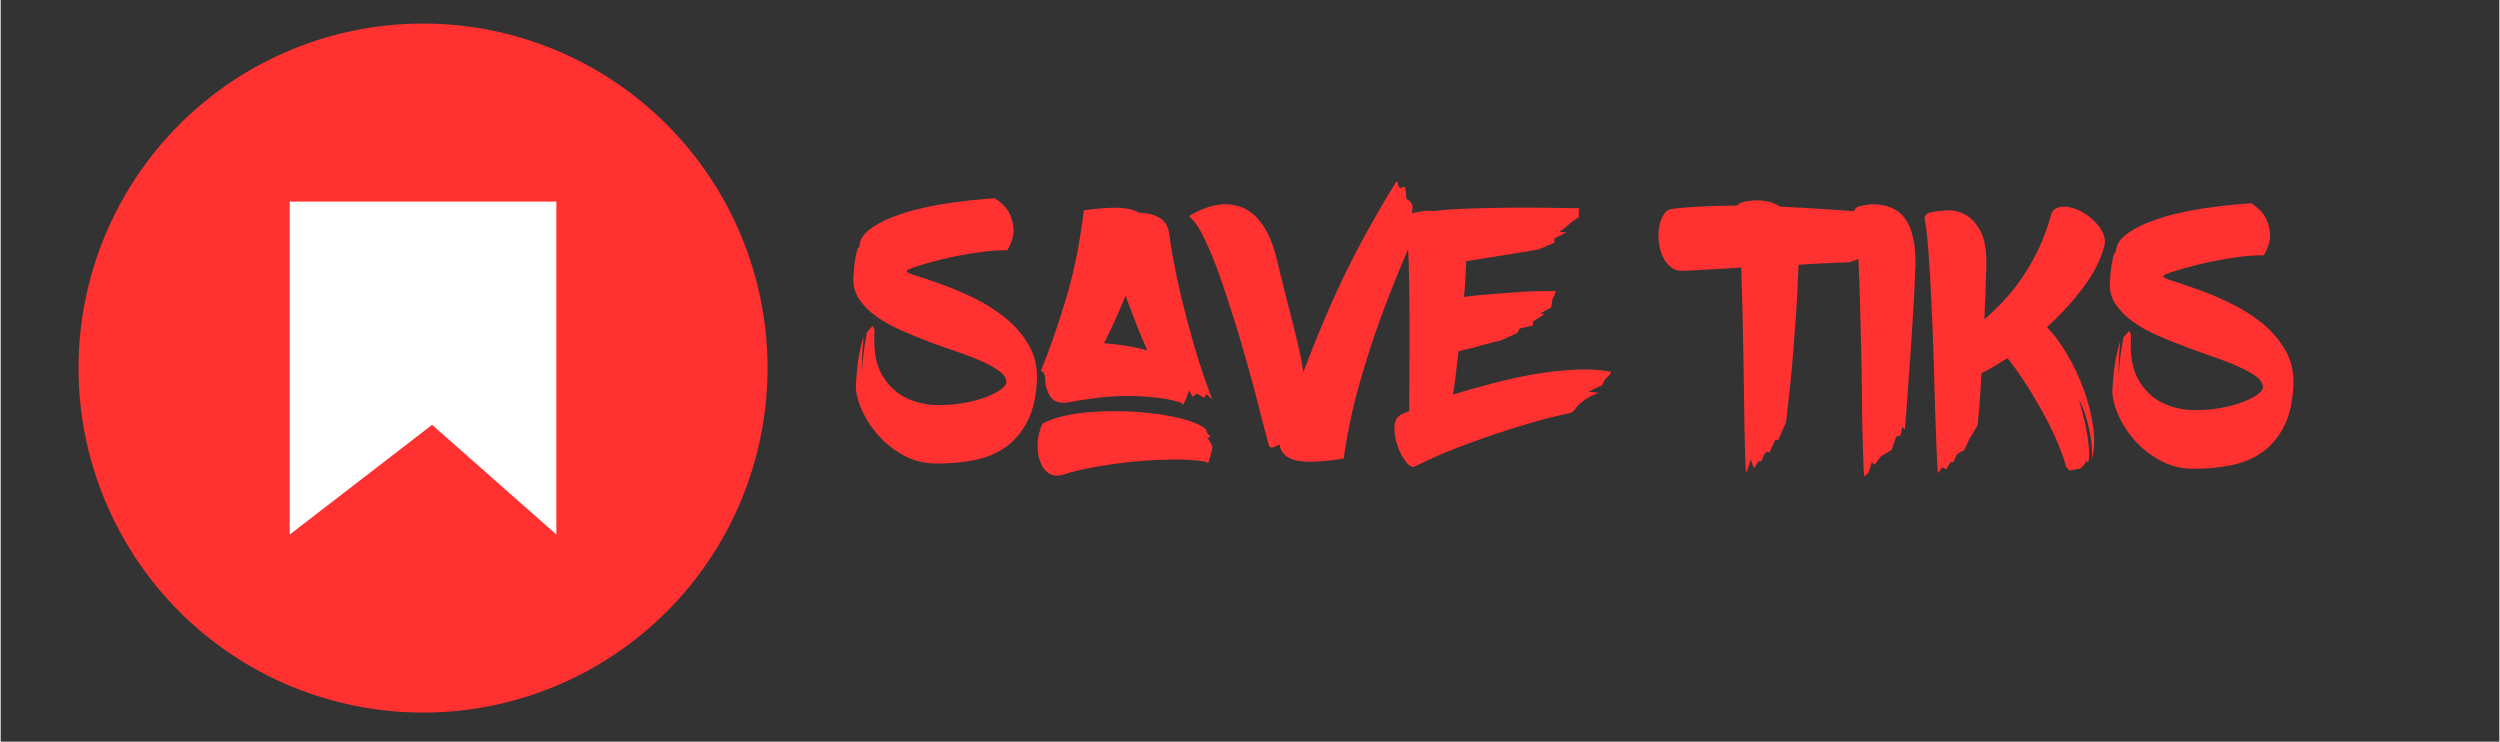
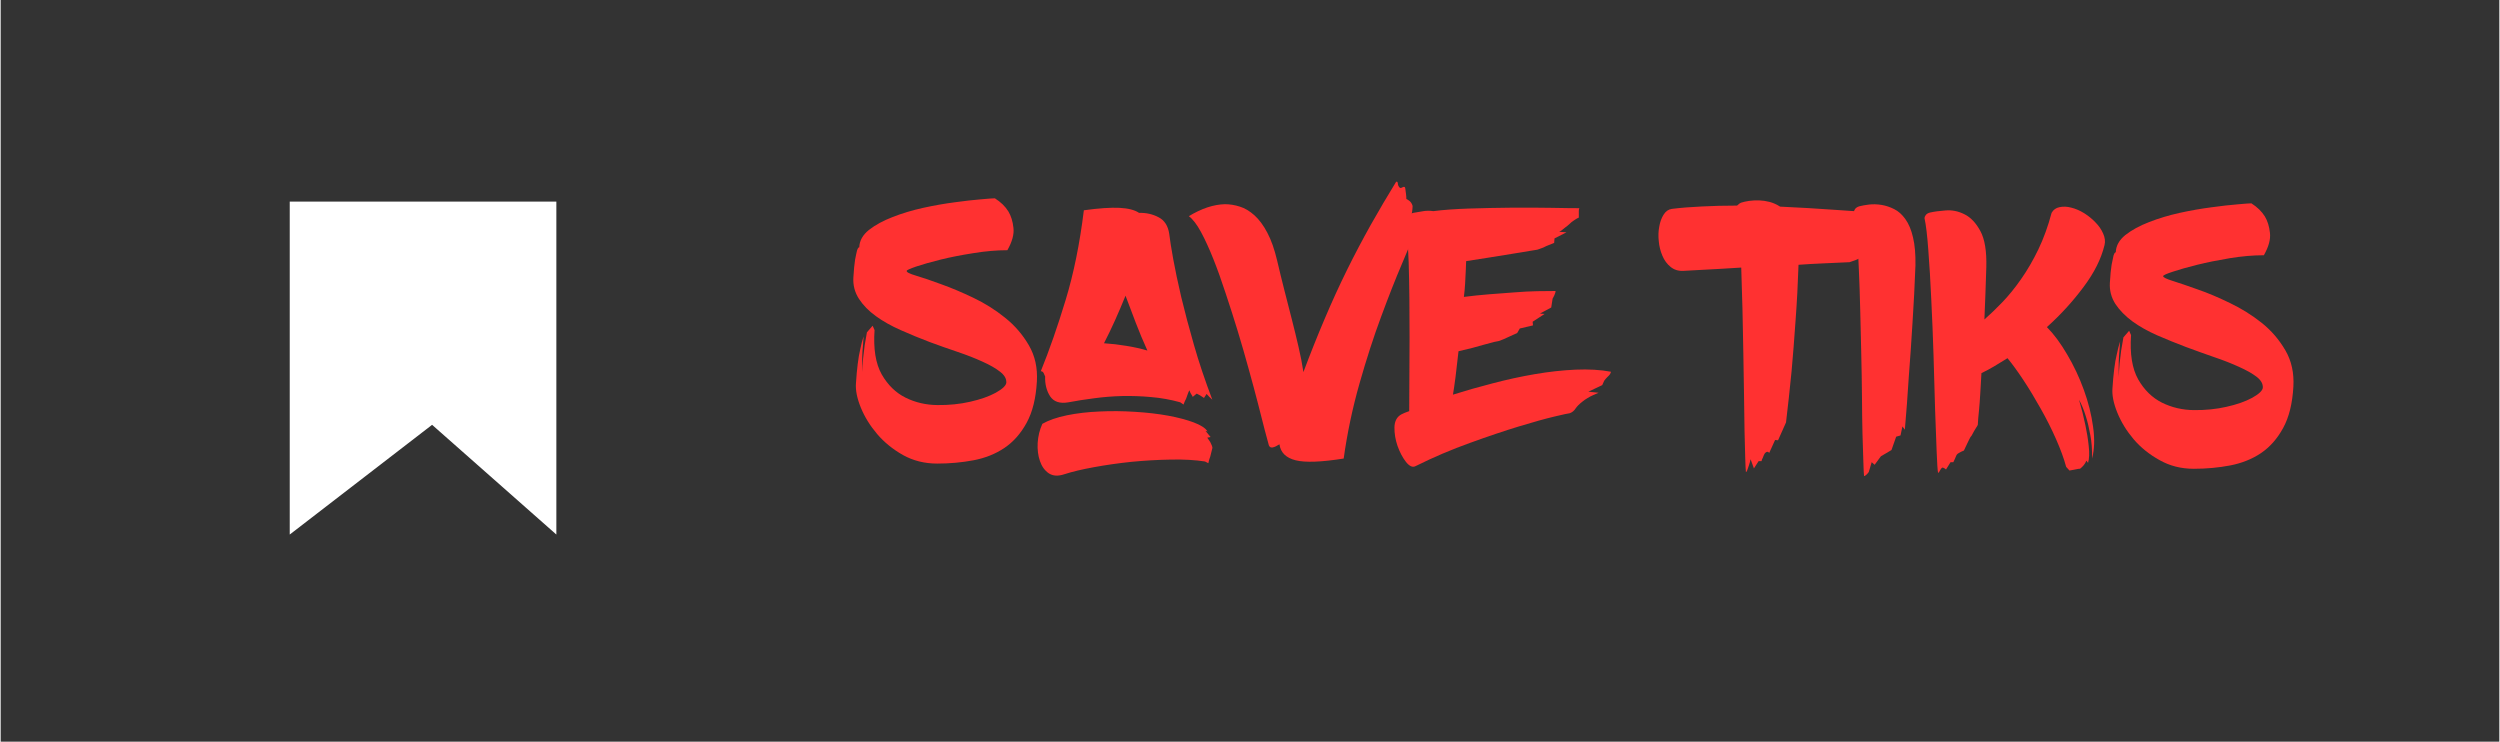
<svg xmlns="http://www.w3.org/2000/svg" width="300" zoomAndPan="magnify" viewBox="0 0 224.88 66.75" height="89" preserveAspectRatio="xMidYMid meet" version="1.0">
  <rect x="0" y="0" width="224.88" height="66.75" fill="#333333" stroke="none" />
  <defs>
    <g />
    <clipPath id="a8b2583b57">
-       <path d="M 7.012 2.125 L 69.027 2.125 L 69.027 64.141 L 7.012 64.141 Z M 7.012 2.125 " clip-rule="nonzero" />
-     </clipPath>
+       </clipPath>
  </defs>
  <g clip-path="url(#a8b2583b57)">
    <path fill="#ff3131" d="M 69.02 33.125 C 69.02 34.141 68.969 35.156 68.871 36.164 C 68.77 37.176 68.621 38.18 68.422 39.176 C 68.227 40.172 67.977 41.156 67.684 42.125 C 67.391 43.098 67.047 44.055 66.66 44.992 C 66.27 45.93 65.836 46.848 65.359 47.742 C 64.879 48.637 64.359 49.508 63.793 50.352 C 63.23 51.195 62.625 52.012 61.98 52.797 C 61.336 53.582 60.656 54.332 59.938 55.051 C 59.219 55.77 58.469 56.449 57.684 57.094 C 56.898 57.738 56.082 58.344 55.238 58.906 C 54.395 59.473 53.523 59.992 52.629 60.473 C 51.734 60.949 50.816 61.383 49.879 61.773 C 48.941 62.16 47.984 62.504 47.012 62.797 C 46.043 63.09 45.059 63.34 44.062 63.535 C 43.066 63.734 42.062 63.883 41.051 63.984 C 40.039 64.082 39.027 64.133 38.012 64.133 C 36.996 64.133 35.984 64.082 34.973 63.984 C 33.961 63.883 32.961 63.734 31.965 63.535 C 30.969 63.34 29.984 63.09 29.012 62.797 C 28.039 62.504 27.086 62.16 26.148 61.773 C 25.207 61.383 24.293 60.949 23.395 60.473 C 22.5 59.992 21.629 59.473 20.785 58.906 C 19.941 58.344 19.129 57.738 18.344 57.094 C 17.559 56.449 16.805 55.77 16.086 55.051 C 15.371 54.332 14.688 53.582 14.043 52.797 C 13.398 52.012 12.797 51.195 12.23 50.352 C 11.668 49.508 11.145 48.637 10.668 47.742 C 10.188 46.848 9.754 45.93 9.367 44.992 C 8.977 44.055 8.637 43.098 8.34 42.125 C 8.047 41.156 7.801 40.172 7.602 39.176 C 7.402 38.18 7.254 37.176 7.156 36.164 C 7.055 35.156 7.008 34.141 7.008 33.125 C 7.008 32.109 7.055 31.098 7.156 30.086 C 7.254 29.074 7.402 28.074 7.602 27.078 C 7.801 26.082 8.047 25.098 8.34 24.125 C 8.637 23.152 8.977 22.199 9.367 21.262 C 9.754 20.32 10.188 19.406 10.668 18.508 C 11.145 17.613 11.668 16.742 12.23 15.898 C 12.797 15.055 13.398 14.242 14.043 13.457 C 14.688 12.672 15.371 11.918 16.086 11.199 C 16.805 10.484 17.559 9.801 18.344 9.156 C 19.129 8.512 19.941 7.91 20.785 7.344 C 21.629 6.781 22.5 6.258 23.395 5.781 C 24.293 5.301 25.207 4.867 26.148 4.48 C 27.086 4.09 28.039 3.75 29.012 3.453 C 29.984 3.16 30.969 2.914 31.965 2.715 C 32.961 2.516 33.961 2.367 34.973 2.27 C 35.984 2.168 36.996 2.121 38.012 2.121 C 39.027 2.121 40.039 2.168 41.051 2.27 C 42.062 2.367 43.066 2.516 44.062 2.715 C 45.059 2.914 46.043 3.16 47.012 3.453 C 47.984 3.75 48.941 4.09 49.879 4.48 C 50.816 4.867 51.734 5.301 52.629 5.781 C 53.523 6.258 54.395 6.781 55.238 7.344 C 56.082 7.91 56.898 8.512 57.684 9.156 C 58.469 9.801 59.219 10.484 59.938 11.199 C 60.656 11.918 61.336 12.672 61.98 13.457 C 62.625 14.242 63.23 15.055 63.793 15.898 C 64.359 16.742 64.879 17.613 65.359 18.508 C 65.836 19.406 66.27 20.32 66.66 21.262 C 67.047 22.199 67.391 23.152 67.684 24.125 C 67.977 25.098 68.227 26.082 68.422 27.078 C 68.621 28.074 68.77 29.074 68.871 30.086 C 68.969 31.098 69.02 32.109 69.02 33.125 Z M 69.02 33.125 " fill-opacity="1" fill-rule="nonzero" />
  </g>
  <path fill="#ffffff" d="M 26.016 48.109 L 26.016 18.145 L 50.012 18.145 L 50.012 48.109 L 38.828 38.234 Z M 26.016 48.109 " fill-opacity="1" fill-rule="nonzero" />
  <g fill="#ff3131" fill-opacity="1">
    <g transform="translate(76.447, 41.331)">
      <g>
        <path d="M 13.031 -23.484 C 13.562 -23.148 13.969 -22.754 14.25 -22.297 C 14.488 -21.898 14.641 -21.41 14.703 -20.828 C 14.773 -20.254 14.594 -19.582 14.156 -18.812 C 13.188 -18.812 12.164 -18.723 11.094 -18.547 C 10.02 -18.379 9.039 -18.188 8.156 -17.969 C 7.27 -17.75 6.535 -17.539 5.953 -17.344 C 5.379 -17.145 5.094 -17.016 5.094 -16.953 C 5.07 -16.836 5.359 -16.691 5.953 -16.516 C 6.555 -16.336 7.305 -16.082 8.203 -15.75 C 9.109 -15.426 10.07 -15.02 11.094 -14.531 C 12.125 -14.039 13.078 -13.441 13.953 -12.734 C 14.828 -12.035 15.539 -11.207 16.094 -10.25 C 16.645 -9.301 16.883 -8.219 16.812 -7 C 16.727 -5.488 16.422 -4.25 15.891 -3.281 C 15.367 -2.32 14.703 -1.566 13.891 -1.016 C 13.078 -0.473 12.148 -0.102 11.109 0.094 C 10.078 0.289 8.988 0.391 7.844 0.391 C 6.707 0.391 5.68 0.133 4.766 -0.375 C 3.848 -0.895 3.07 -1.523 2.438 -2.266 C 1.801 -3.016 1.312 -3.805 0.969 -4.641 C 0.625 -5.484 0.477 -6.223 0.531 -6.859 C 0.57 -7.492 0.625 -8.066 0.688 -8.578 C 0.75 -9.098 0.828 -9.547 0.922 -9.922 C 1.004 -10.336 1.102 -10.719 1.219 -11.062 C 1.195 -10.801 1.176 -10.508 1.156 -10.188 C 1.125 -9.895 1.102 -9.551 1.094 -9.156 C 1.082 -8.77 1.086 -8.332 1.109 -7.844 C 1.109 -8.238 1.129 -8.648 1.172 -9.078 C 1.223 -9.504 1.27 -9.895 1.312 -10.25 C 1.375 -10.645 1.441 -11.035 1.516 -11.422 L 2.031 -12.016 L 2.203 -11.625 C 2.086 -9.938 2.301 -8.609 2.844 -7.641 C 3.395 -6.68 4.109 -5.984 4.984 -5.547 C 5.867 -5.109 6.828 -4.883 7.859 -4.875 C 8.898 -4.863 9.879 -4.961 10.797 -5.172 C 11.723 -5.379 12.492 -5.648 13.109 -5.984 C 13.723 -6.328 14.039 -6.629 14.062 -6.891 C 14.082 -7.242 13.895 -7.57 13.5 -7.875 C 13.102 -8.188 12.578 -8.488 11.922 -8.781 C 11.266 -9.082 10.52 -9.375 9.688 -9.656 C 8.852 -9.938 8 -10.238 7.125 -10.562 C 6.25 -10.895 5.391 -11.25 4.547 -11.625 C 3.703 -12 2.961 -12.414 2.328 -12.875 C 1.691 -13.332 1.18 -13.852 0.797 -14.438 C 0.422 -15.02 0.254 -15.66 0.297 -16.359 C 0.336 -17.055 0.391 -17.594 0.453 -17.969 C 0.523 -18.344 0.582 -18.613 0.625 -18.781 C 0.688 -18.977 0.754 -19.078 0.828 -19.078 C 0.848 -19.672 1.141 -20.191 1.703 -20.641 C 2.273 -21.086 2.984 -21.473 3.828 -21.797 C 4.672 -22.129 5.586 -22.406 6.578 -22.625 C 7.578 -22.844 8.523 -23.008 9.422 -23.125 C 10.316 -23.25 11.098 -23.336 11.766 -23.391 C 12.441 -23.453 12.863 -23.484 13.031 -23.484 Z M 13.031 -23.484 " />
      </g>
    </g>
  </g>
  <g fill="#ff3131" fill-opacity="1">
    <g transform="translate(93.221, 41.331)">
      <g>
        <path d="M 0.781 -7.453 C 0.738 -7.566 0.691 -7.672 0.641 -7.766 C 0.586 -7.867 0.504 -7.922 0.391 -7.922 C 1.16 -9.816 1.906 -11.953 2.625 -14.328 C 3.352 -16.711 3.898 -19.406 4.266 -22.406 C 5.629 -22.594 6.703 -22.664 7.484 -22.625 C 8.273 -22.582 8.859 -22.43 9.234 -22.172 C 9.867 -22.191 10.453 -22.062 10.984 -21.781 C 11.523 -21.508 11.848 -21.004 11.953 -20.266 C 12.016 -19.734 12.133 -18.977 12.312 -18 C 12.488 -17.031 12.727 -15.895 13.031 -14.594 C 13.344 -13.289 13.723 -11.859 14.172 -10.297 C 14.617 -8.734 15.172 -7.086 15.828 -5.359 C 15.828 -5.359 15.738 -5.441 15.562 -5.609 L 15.312 -5.875 L 15.078 -5.516 L 14.719 -5.75 L 14.422 -5.906 L 14.062 -5.609 C 14.039 -5.68 14.004 -5.75 13.953 -5.812 C 13.891 -5.895 13.828 -6.023 13.766 -6.203 C 13.723 -6.141 13.676 -6.035 13.625 -5.891 C 13.582 -5.754 13.531 -5.609 13.469 -5.453 C 13.375 -5.273 13.297 -5.098 13.234 -4.922 L 12.938 -5.125 C 12.082 -5.363 11.211 -5.52 10.328 -5.594 C 9.441 -5.676 8.566 -5.707 7.703 -5.688 C 6.836 -5.664 5.992 -5.598 5.172 -5.484 C 4.348 -5.379 3.586 -5.258 2.891 -5.125 C 2.117 -4.988 1.566 -5.164 1.234 -5.656 C 0.91 -6.156 0.758 -6.754 0.781 -7.453 Z M 6.078 -10.438 C 6.754 -10.395 7.426 -10.316 8.094 -10.203 C 8.758 -10.098 9.391 -9.957 9.984 -9.781 C 9.609 -10.613 9.258 -11.445 8.938 -12.281 C 8.625 -13.113 8.316 -13.926 8.016 -14.719 C 7.703 -13.945 7.391 -13.211 7.078 -12.516 C 6.766 -11.816 6.43 -11.125 6.078 -10.438 Z M 15.641 -1.547 C 15.703 -1.43 15.754 -1.316 15.797 -1.203 C 15.836 -1.098 15.848 -1.023 15.828 -0.984 C 15.805 -0.922 15.781 -0.816 15.75 -0.672 C 15.719 -0.523 15.68 -0.379 15.641 -0.234 C 15.566 -0.055 15.508 0.141 15.469 0.359 L 15.172 0.203 C 14.297 0.066 13.27 0.008 12.094 0.031 C 10.926 0.051 9.742 0.117 8.547 0.234 C 7.359 0.359 6.227 0.52 5.156 0.719 C 4.082 0.914 3.207 1.125 2.531 1.344 C 1.957 1.539 1.484 1.516 1.109 1.266 C 0.742 1.016 0.477 0.645 0.312 0.156 C 0.145 -0.32 0.078 -0.863 0.109 -1.469 C 0.148 -2.082 0.289 -2.656 0.531 -3.188 C 1.094 -3.508 1.828 -3.766 2.734 -3.953 C 3.648 -4.141 4.633 -4.254 5.688 -4.297 C 6.738 -4.348 7.801 -4.336 8.875 -4.266 C 9.945 -4.203 10.938 -4.086 11.844 -3.922 C 12.75 -3.754 13.52 -3.551 14.156 -3.312 C 14.789 -3.07 15.195 -2.812 15.375 -2.531 C 15.395 -2.508 15.395 -2.5 15.375 -2.5 C 15.352 -2.5 15.332 -2.508 15.312 -2.531 C 15.258 -2.531 15.223 -2.539 15.203 -2.562 L 15.672 -2 L 15.375 -1.938 Z M 15.641 -1.547 " />
      </g>
    </g>
  </g>
  <g fill="#ff3131" fill-opacity="1">
    <g transform="translate(108.747, 41.331)">
      <g>
        <path d="M 18.531 -21.578 C 18.57 -21.336 18.586 -21.113 18.578 -20.906 C 18.566 -20.695 18.535 -20.492 18.484 -20.297 C 18.297 -19.797 17.922 -18.883 17.359 -17.562 C 16.797 -16.25 16.176 -14.676 15.5 -12.844 C 14.82 -11.02 14.172 -9.008 13.547 -6.812 C 12.922 -4.613 12.445 -2.363 12.125 -0.062 C 10.102 0.258 8.66 0.312 7.797 0.094 C 6.93 -0.125 6.445 -0.602 6.344 -1.344 C 6.102 -1.188 5.898 -1.094 5.734 -1.062 C 5.566 -1.031 5.453 -1.094 5.391 -1.25 C 5.316 -1.508 5.191 -1.973 5.016 -2.641 C 4.848 -3.305 4.645 -4.102 4.406 -5.031 C 4.164 -5.969 3.891 -6.992 3.578 -8.109 C 3.273 -9.223 2.945 -10.359 2.594 -11.516 C 2.238 -12.68 1.875 -13.82 1.5 -14.938 C 1.133 -16.062 0.766 -17.094 0.391 -18.031 C 0.016 -18.969 -0.352 -19.773 -0.719 -20.453 C -1.094 -21.141 -1.457 -21.613 -1.812 -21.875 C -0.664 -22.57 0.414 -22.93 1.438 -22.953 C 1.883 -22.953 2.332 -22.879 2.781 -22.734 C 3.227 -22.598 3.664 -22.336 4.094 -21.953 C 4.52 -21.566 4.906 -21.047 5.25 -20.391 C 5.602 -19.734 5.898 -18.891 6.141 -17.859 C 6.336 -17.016 6.551 -16.141 6.781 -15.234 C 7.008 -14.336 7.234 -13.461 7.453 -12.609 C 7.672 -11.754 7.875 -10.922 8.062 -10.109 C 8.25 -9.305 8.395 -8.551 8.5 -7.844 C 9.133 -9.531 9.773 -11.133 10.422 -12.656 C 11.066 -14.176 11.734 -15.633 12.422 -17.031 C 13.117 -18.438 13.832 -19.789 14.562 -21.094 C 15.301 -22.406 16.062 -23.695 16.844 -24.969 C 16.938 -25.008 16.988 -24.957 17 -24.812 C 17.008 -24.664 17.066 -24.539 17.172 -24.438 C 17.223 -24.395 17.301 -24.406 17.406 -24.469 C 17.52 -24.531 17.598 -24.531 17.641 -24.469 C 17.66 -24.426 17.676 -24.344 17.688 -24.219 C 17.695 -24.102 17.711 -23.988 17.734 -23.875 C 17.754 -23.719 17.766 -23.566 17.766 -23.422 C 17.828 -23.398 17.906 -23.352 18 -23.281 C 18.156 -23.176 18.266 -23.016 18.328 -22.797 C 18.328 -22.754 18.32 -22.66 18.312 -22.516 C 18.301 -22.367 18.273 -22.207 18.234 -22.031 C 18.18 -21.844 18.145 -21.625 18.125 -21.375 C 18.195 -21.469 18.266 -21.535 18.328 -21.578 C 18.461 -21.66 18.531 -21.66 18.531 -21.578 Z M 18.531 -21.578 " />
      </g>
    </g>
  </g>
  <g fill="#ff3131" fill-opacity="1">
    <g transform="translate(126.112, 41.331)">
      <g>
        <path d="M 4.594 -5.812 C 5.707 -6.164 6.895 -6.504 8.156 -6.828 C 9.414 -7.16 10.68 -7.438 11.953 -7.656 C 13.223 -7.875 14.445 -8.008 15.625 -8.062 C 16.812 -8.113 17.875 -8.051 18.812 -7.875 C 18.812 -7.812 18.781 -7.734 18.719 -7.641 C 18.656 -7.555 18.578 -7.473 18.484 -7.391 C 18.398 -7.305 18.305 -7.195 18.203 -7.062 L 18.031 -6.672 L 16.781 -6.078 L 17.703 -5.984 C 17.523 -5.91 17.348 -5.832 17.172 -5.75 C 17.023 -5.688 16.867 -5.602 16.703 -5.5 C 16.535 -5.406 16.383 -5.301 16.25 -5.188 C 15.969 -4.969 15.758 -4.758 15.625 -4.562 C 15.5 -4.363 15.328 -4.223 15.109 -4.141 C 15.023 -4.141 14.566 -4.039 13.734 -3.844 C 12.898 -3.645 11.832 -3.348 10.531 -2.953 C 9.227 -2.555 7.758 -2.062 6.125 -1.469 C 4.488 -0.883 2.852 -0.188 1.219 0.625 C 0.957 0.758 0.672 0.629 0.359 0.234 C 0.055 -0.16 -0.191 -0.633 -0.391 -1.188 C -0.586 -1.75 -0.68 -2.312 -0.672 -2.875 C -0.66 -3.438 -0.445 -3.828 -0.031 -4.047 C 0.125 -4.129 0.352 -4.223 0.656 -4.328 C 0.656 -5.273 0.66 -6.316 0.672 -7.453 C 0.68 -8.586 0.688 -9.742 0.688 -10.922 C 0.688 -12.109 0.68 -13.281 0.672 -14.438 C 0.66 -15.602 0.641 -16.688 0.609 -17.688 C 0.578 -18.688 0.523 -19.555 0.453 -20.297 C 0.391 -21.047 0.316 -21.594 0.234 -21.938 C 0.473 -22 0.734 -22.078 1.016 -22.172 C 1.254 -22.211 1.531 -22.258 1.844 -22.312 C 2.164 -22.375 2.492 -22.379 2.828 -22.328 C 3.703 -22.441 4.773 -22.52 6.047 -22.562 C 7.316 -22.602 8.598 -22.629 9.891 -22.641 C 11.18 -22.648 12.383 -22.645 13.5 -22.625 C 14.613 -22.602 15.438 -22.594 15.969 -22.594 C 15.938 -22.531 15.922 -22.453 15.922 -22.359 C 15.922 -22.273 15.922 -22.18 15.922 -22.078 L 15.922 -21.75 C 15.797 -21.695 15.676 -21.629 15.562 -21.547 C 15.457 -21.484 15.348 -21.406 15.234 -21.312 C 15.129 -21.227 15.02 -21.129 14.906 -21.016 C 14.863 -20.973 14.801 -20.926 14.719 -20.875 C 14.645 -20.82 14.566 -20.758 14.484 -20.688 C 14.398 -20.602 14.289 -20.531 14.156 -20.469 L 14.812 -20.422 L 13.734 -19.875 L 13.703 -19.469 C 13.453 -19.363 13.219 -19.27 13 -19.188 C 12.832 -19.094 12.664 -19.02 12.5 -18.969 C 12.332 -18.914 12.227 -18.879 12.188 -18.859 C 12.145 -18.859 11.922 -18.82 11.516 -18.75 C 11.109 -18.688 10.602 -18.602 10 -18.5 C 9.395 -18.406 8.719 -18.297 7.969 -18.172 C 7.227 -18.055 6.5 -17.941 5.781 -17.828 C 5.781 -17.703 5.773 -17.57 5.766 -17.438 C 5.754 -17.312 5.75 -17.18 5.75 -17.047 C 5.727 -16.609 5.707 -16.191 5.688 -15.797 C 5.664 -15.398 5.629 -15.004 5.578 -14.609 C 6.305 -14.703 7.055 -14.781 7.828 -14.844 C 8.609 -14.906 9.367 -14.961 10.109 -15.016 C 10.859 -15.078 11.555 -15.113 12.203 -15.125 C 12.848 -15.133 13.391 -15.141 13.828 -15.141 C 13.828 -15.035 13.785 -14.895 13.703 -14.719 C 13.648 -14.625 13.602 -14.535 13.562 -14.453 L 13.438 -13.656 L 12.422 -13.109 L 12.844 -13.078 L 11.766 -12.375 L 11.797 -12.047 L 10.609 -11.766 L 10.375 -11.359 C 10.156 -11.254 9.938 -11.156 9.719 -11.062 C 9.539 -10.977 9.359 -10.895 9.172 -10.812 C 8.992 -10.738 8.848 -10.68 8.734 -10.641 C 8.691 -10.641 8.555 -10.613 8.328 -10.562 C 8.098 -10.508 7.805 -10.43 7.453 -10.328 C 7.109 -10.234 6.734 -10.129 6.328 -10.016 C 5.922 -9.91 5.508 -9.812 5.094 -9.719 C 5 -8.844 4.91 -8.078 4.828 -7.422 C 4.742 -6.766 4.664 -6.227 4.594 -5.812 Z M 4.594 -5.812 " />
      </g>
    </g>
  </g>
  <g fill="#ff3131" fill-opacity="1">
    <g transform="translate(142.722, 41.331)">
      <g />
    </g>
  </g>
  <g fill="#ff3131" fill-opacity="1">
    <g transform="translate(151.323, 41.331)">
      <g>
        <path d="M 8.828 -22.734 C 10.473 -22.66 12.156 -22.562 13.875 -22.438 C 15.594 -22.32 17.336 -22.203 19.109 -22.078 C 19.066 -21.766 18.969 -21.406 18.812 -21 C 18.664 -20.594 18.43 -20.188 18.109 -19.781 C 17.797 -19.383 17.391 -19 16.891 -18.625 C 16.398 -18.25 15.797 -17.953 15.078 -17.734 C 14.242 -17.691 13.441 -17.656 12.672 -17.625 C 11.91 -17.594 11.18 -17.551 10.484 -17.5 C 10.43 -15.844 10.344 -14.176 10.219 -12.5 C 10.102 -10.82 9.984 -9.297 9.859 -7.922 C 9.703 -6.316 9.535 -4.781 9.359 -3.312 L 8.641 -1.703 L 8.375 -1.734 L 7.844 -0.562 C 7.82 -0.602 7.789 -0.633 7.75 -0.656 C 7.664 -0.695 7.566 -0.656 7.453 -0.531 C 7.41 -0.477 7.348 -0.344 7.266 -0.125 C 7.211 -0.039 7.176 0.055 7.156 0.172 L 6.891 0.172 L 6.469 0.828 L 6.172 0 C 6.129 0.195 6.078 0.383 6.016 0.562 C 5.961 0.707 5.914 0.844 5.875 0.969 C 5.832 1.094 5.789 1.156 5.75 1.156 C 5.727 0.977 5.707 0.562 5.688 -0.094 C 5.664 -0.75 5.645 -1.562 5.625 -2.531 C 5.613 -3.508 5.598 -4.613 5.578 -5.844 C 5.555 -7.07 5.535 -8.336 5.516 -9.641 C 5.492 -10.941 5.469 -12.242 5.438 -13.547 C 5.406 -14.848 5.367 -16.082 5.328 -17.25 C 3.836 -17.156 2.672 -17.086 1.828 -17.047 C 0.984 -17.004 0.414 -16.973 0.125 -16.953 C -0.332 -16.93 -0.719 -17.051 -1.031 -17.312 C -1.352 -17.57 -1.598 -17.906 -1.766 -18.312 C -1.941 -18.719 -2.051 -19.156 -2.094 -19.625 C -2.145 -20.094 -2.129 -20.535 -2.047 -20.953 C -1.973 -21.367 -1.844 -21.723 -1.656 -22.016 C -1.469 -22.316 -1.223 -22.488 -0.922 -22.531 C -0.086 -22.633 0.816 -22.707 1.797 -22.75 C 2.785 -22.801 3.836 -22.828 4.953 -22.828 C 5.086 -22.961 5.211 -23.051 5.328 -23.094 C 5.516 -23.156 5.75 -23.207 6.031 -23.25 C 6.32 -23.289 6.625 -23.305 6.938 -23.297 C 7.258 -23.285 7.578 -23.238 7.891 -23.156 C 8.211 -23.07 8.523 -22.93 8.828 -22.734 Z M 8.828 -22.734 " />
      </g>
    </g>
  </g>
  <g fill="#ff3131" fill-opacity="1">
    <g transform="translate(166.127, 41.331)">
      <g>
        <path d="M 1.156 -22.766 C 1.395 -22.828 1.688 -22.879 2.031 -22.922 C 2.383 -22.961 2.754 -22.953 3.141 -22.891 C 3.523 -22.828 3.906 -22.703 4.281 -22.516 C 4.664 -22.328 5.004 -22.023 5.297 -21.609 C 5.598 -21.191 5.828 -20.645 5.984 -19.969 C 6.148 -19.289 6.223 -18.445 6.203 -17.438 C 6.141 -15.727 6.051 -14.004 5.938 -12.266 C 5.832 -10.523 5.723 -8.93 5.609 -7.484 C 5.504 -5.797 5.383 -4.188 5.25 -2.656 L 5.031 -2.953 L 4.859 -2.141 L 4.469 -2.031 L 4.047 -0.828 L 3.094 -0.266 L 2.531 0.5 L 2.266 0.266 L 2 1.156 C 1.957 1.219 1.906 1.281 1.844 1.344 C 1.727 1.457 1.641 1.516 1.578 1.516 C 1.555 1.336 1.535 0.914 1.516 0.25 C 1.492 -0.414 1.469 -1.25 1.438 -2.25 C 1.414 -3.25 1.398 -4.363 1.391 -5.594 C 1.379 -6.832 1.359 -8.109 1.328 -9.422 C 1.297 -10.734 1.266 -12.051 1.234 -13.375 C 1.203 -14.707 1.16 -15.945 1.109 -17.094 C 1.066 -18.238 1.008 -19.266 0.938 -20.172 C 0.863 -21.086 0.781 -21.785 0.688 -22.266 C 0.664 -22.328 0.691 -22.41 0.766 -22.516 C 0.848 -22.629 0.977 -22.711 1.156 -22.766 Z M 1.156 -22.766 " />
      </g>
    </g>
  </g>
  <g fill="#ff3131" fill-opacity="1">
    <g transform="translate(173.02, 41.331)">
      <g>
        <path d="M 16.328 -19.281 C 16.035 -18.051 15.406 -16.789 14.438 -15.5 C 13.477 -14.207 12.379 -13.004 11.141 -11.891 C 11.773 -11.254 12.383 -10.43 12.969 -9.422 C 13.562 -8.422 14.062 -7.359 14.469 -6.234 C 14.875 -5.117 15.148 -4.016 15.297 -2.922 C 15.453 -1.828 15.422 -0.875 15.203 -0.062 C 15.223 -0.832 15.172 -1.539 15.047 -2.188 C 14.93 -2.832 14.797 -3.395 14.641 -3.875 C 14.473 -4.426 14.27 -4.922 14.031 -5.359 C 14.27 -4.547 14.461 -3.773 14.609 -3.047 C 14.742 -2.422 14.844 -1.797 14.906 -1.172 C 14.977 -0.547 14.957 -0.047 14.844 0.328 C 14.82 0.305 14.805 0.285 14.797 0.266 C 14.785 0.242 14.77 0.223 14.75 0.203 L 14.688 0.125 C 14.633 0.281 14.566 0.406 14.484 0.5 C 14.422 0.582 14.348 0.66 14.266 0.734 C 14.191 0.816 14.133 0.859 14.094 0.859 C 14.02 0.859 13.938 0.867 13.844 0.891 C 13.75 0.91 13.645 0.93 13.531 0.953 C 13.426 0.973 13.305 0.992 13.172 1.016 L 12.875 0.688 C 12.676 -0.051 12.375 -0.879 11.969 -1.797 C 11.562 -2.723 11.098 -3.645 10.578 -4.562 C 10.066 -5.477 9.547 -6.336 9.016 -7.141 C 8.484 -7.941 8.008 -8.594 7.594 -9.094 C 7.176 -8.832 6.773 -8.586 6.391 -8.359 C 6.004 -8.129 5.625 -7.926 5.25 -7.75 C 5.207 -7.051 5.172 -6.422 5.141 -5.859 C 5.109 -5.305 5.07 -4.82 5.031 -4.406 C 4.977 -3.914 4.941 -3.477 4.922 -3.094 C 4.879 -3 4.828 -2.91 4.766 -2.828 C 4.648 -2.648 4.52 -2.422 4.375 -2.141 C 4.301 -2.066 4.227 -1.953 4.156 -1.797 C 4.082 -1.648 4.008 -1.5 3.938 -1.344 C 3.852 -1.164 3.766 -0.977 3.672 -0.781 C 3.609 -0.758 3.535 -0.727 3.453 -0.688 C 3.379 -0.645 3.301 -0.602 3.219 -0.562 C 3.133 -0.52 3.066 -0.461 3.016 -0.391 C 2.992 -0.348 2.973 -0.301 2.953 -0.25 C 2.93 -0.195 2.898 -0.125 2.859 -0.031 C 2.816 0.051 2.77 0.148 2.719 0.266 L 2.469 0.266 L 2.062 0.922 C 2.02 0.879 1.977 0.848 1.938 0.828 C 1.852 0.773 1.785 0.75 1.734 0.75 C 1.648 0.801 1.578 0.891 1.516 1.016 C 1.461 1.148 1.406 1.219 1.344 1.219 C 1.301 1 1.258 0.367 1.219 -0.672 C 1.176 -1.711 1.129 -2.984 1.078 -4.484 C 1.035 -5.984 0.988 -7.602 0.938 -9.344 C 0.883 -11.082 0.816 -12.766 0.734 -14.391 C 0.66 -16.023 0.57 -17.5 0.469 -18.812 C 0.375 -20.133 0.258 -21.098 0.125 -21.703 C 0.125 -21.773 0.16 -21.863 0.234 -21.969 C 0.316 -22.082 0.445 -22.16 0.625 -22.203 C 0.977 -22.285 1.441 -22.348 2.016 -22.391 C 2.598 -22.441 3.164 -22.328 3.719 -22.047 C 4.281 -21.773 4.758 -21.27 5.156 -20.531 C 5.551 -19.801 5.727 -18.719 5.688 -17.281 C 5.664 -16.488 5.641 -15.695 5.609 -14.906 C 5.586 -14.125 5.555 -13.348 5.516 -12.578 C 5.992 -12.992 6.523 -13.504 7.109 -14.109 C 7.691 -14.711 8.258 -15.41 8.812 -16.203 C 9.375 -17.004 9.895 -17.898 10.375 -18.891 C 10.852 -19.891 11.25 -20.984 11.562 -22.172 C 11.719 -22.453 11.957 -22.625 12.281 -22.688 C 12.613 -22.758 12.969 -22.742 13.344 -22.641 C 13.727 -22.547 14.113 -22.379 14.5 -22.141 C 14.883 -21.898 15.223 -21.625 15.516 -21.312 C 15.816 -21.008 16.047 -20.676 16.203 -20.312 C 16.367 -19.945 16.41 -19.602 16.328 -19.281 Z M 16.328 -19.281 " />
      </g>
    </g>
  </g>
  <g fill="#ff3131" fill-opacity="1">
    <g transform="translate(189.532, 41.331)">
      <g>
        <path d="M 13.031 -23.031 C 13.562 -22.695 13.969 -22.301 14.25 -21.844 C 14.488 -21.445 14.641 -20.957 14.703 -20.375 C 14.773 -19.801 14.594 -19.129 14.156 -18.359 C 13.188 -18.359 12.164 -18.27 11.094 -18.094 C 10.02 -17.914 9.039 -17.719 8.156 -17.5 C 7.27 -17.281 6.535 -17.07 5.953 -16.875 C 5.379 -16.688 5.094 -16.555 5.094 -16.484 C 5.07 -16.379 5.359 -16.234 5.953 -16.047 C 6.555 -15.859 7.305 -15.602 8.203 -15.281 C 9.109 -14.969 10.07 -14.562 11.094 -14.062 C 12.125 -13.57 13.078 -12.977 13.953 -12.281 C 14.828 -11.582 15.539 -10.754 16.094 -9.797 C 16.645 -8.848 16.883 -7.758 16.812 -6.531 C 16.727 -5.02 16.422 -3.781 15.891 -2.812 C 15.367 -1.852 14.703 -1.098 13.891 -0.547 C 13.078 -0.004 12.148 0.363 11.109 0.562 C 10.078 0.758 8.988 0.859 7.844 0.859 C 6.707 0.859 5.68 0.598 4.766 0.078 C 3.848 -0.43 3.07 -1.055 2.438 -1.797 C 1.801 -2.547 1.312 -3.344 0.969 -4.188 C 0.625 -5.031 0.477 -5.77 0.531 -6.406 C 0.57 -7.039 0.625 -7.613 0.688 -8.125 C 0.75 -8.645 0.828 -9.086 0.922 -9.453 C 1.004 -9.867 1.102 -10.254 1.219 -10.609 C 1.195 -10.348 1.176 -10.051 1.156 -9.719 C 1.125 -9.438 1.102 -9.098 1.094 -8.703 C 1.082 -8.305 1.086 -7.867 1.109 -7.391 C 1.109 -7.785 1.129 -8.195 1.172 -8.625 C 1.223 -9.051 1.27 -9.438 1.312 -9.781 C 1.375 -10.176 1.441 -10.57 1.516 -10.969 L 2.031 -11.562 L 2.203 -11.172 C 2.086 -9.484 2.301 -8.156 2.844 -7.188 C 3.395 -6.227 4.109 -5.531 4.984 -5.094 C 5.867 -4.656 6.828 -4.43 7.859 -4.422 C 8.898 -4.41 9.879 -4.508 10.797 -4.719 C 11.723 -4.926 12.492 -5.195 13.109 -5.531 C 13.723 -5.875 14.039 -6.176 14.062 -6.438 C 14.082 -6.789 13.895 -7.117 13.5 -7.422 C 13.102 -7.723 12.578 -8.02 11.922 -8.312 C 11.266 -8.613 10.52 -8.906 9.688 -9.188 C 8.852 -9.477 8 -9.785 7.125 -10.109 C 6.25 -10.441 5.391 -10.789 4.547 -11.156 C 3.703 -11.531 2.961 -11.945 2.328 -12.406 C 1.691 -12.875 1.18 -13.395 0.797 -13.969 C 0.422 -14.551 0.254 -15.191 0.297 -15.891 C 0.336 -16.598 0.391 -17.133 0.453 -17.5 C 0.523 -17.875 0.582 -18.148 0.625 -18.328 C 0.688 -18.523 0.754 -18.625 0.828 -18.625 C 0.848 -19.219 1.141 -19.738 1.703 -20.188 C 2.273 -20.633 2.984 -21.02 3.828 -21.344 C 4.672 -21.676 5.586 -21.953 6.578 -22.172 C 7.578 -22.391 8.523 -22.555 9.422 -22.672 C 10.316 -22.797 11.098 -22.883 11.766 -22.938 C 12.441 -23 12.863 -23.031 13.031 -23.031 Z M 13.031 -23.031 " />
      </g>
    </g>
  </g>
</svg>